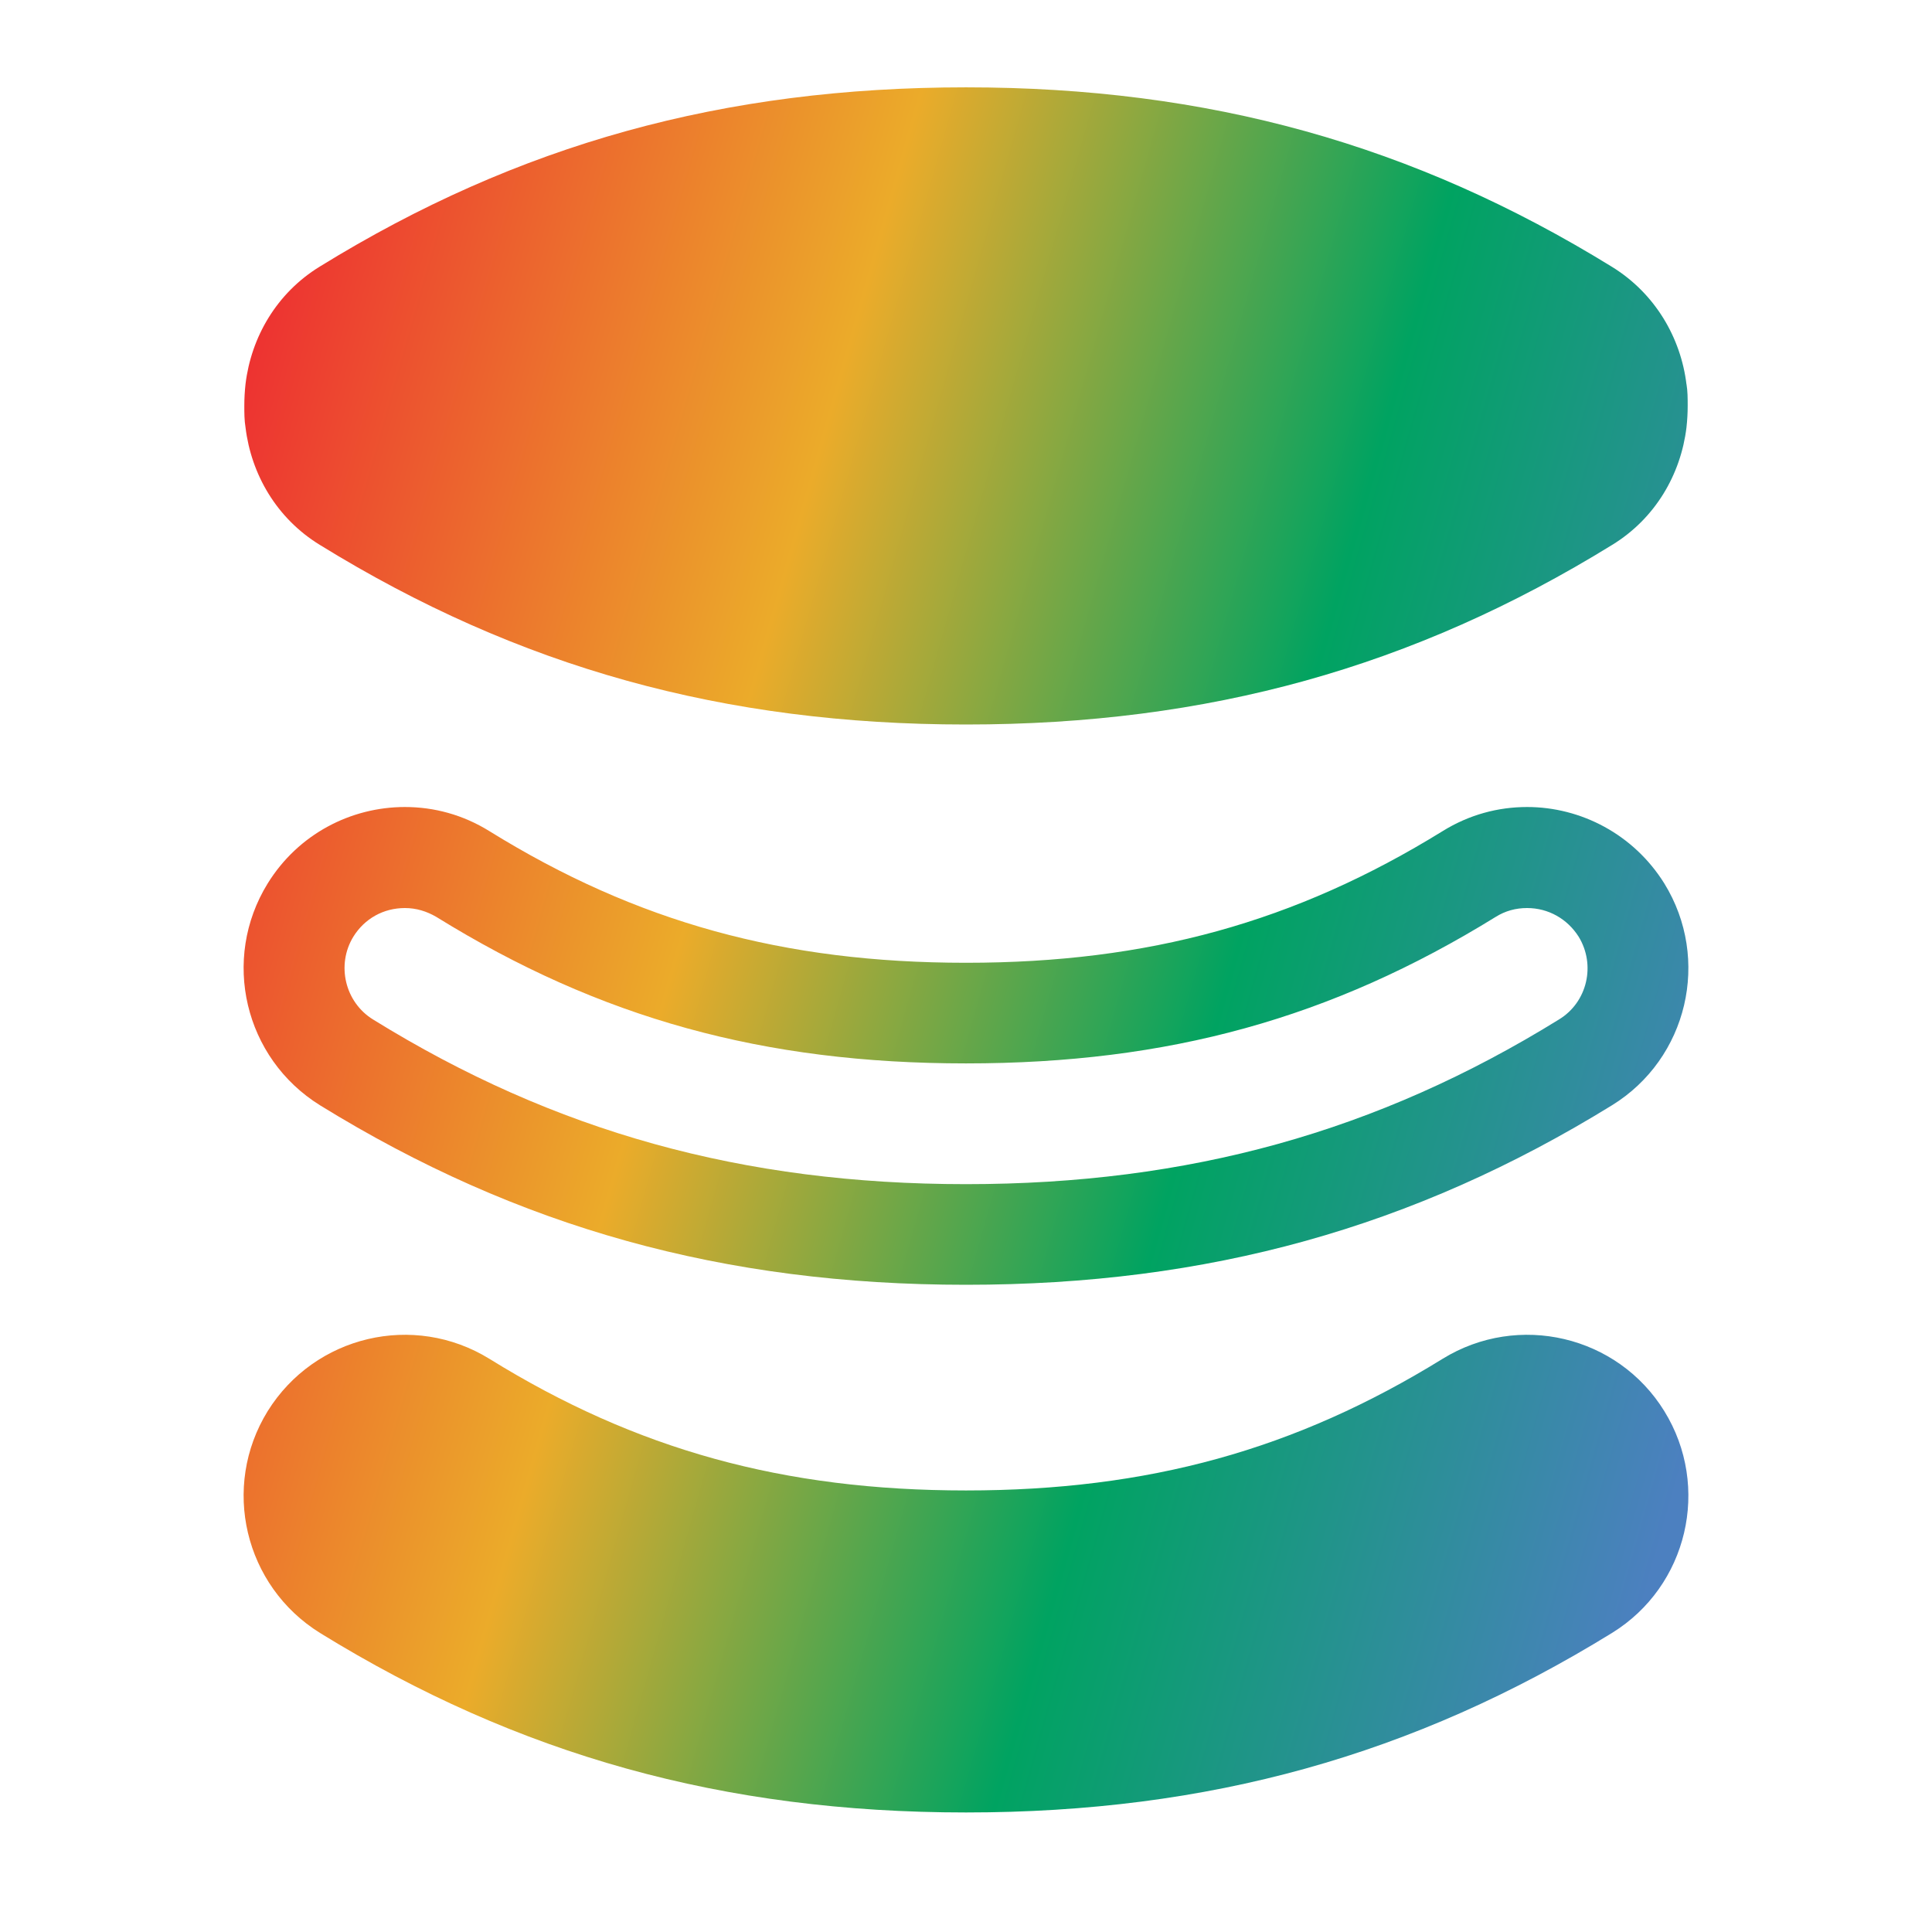
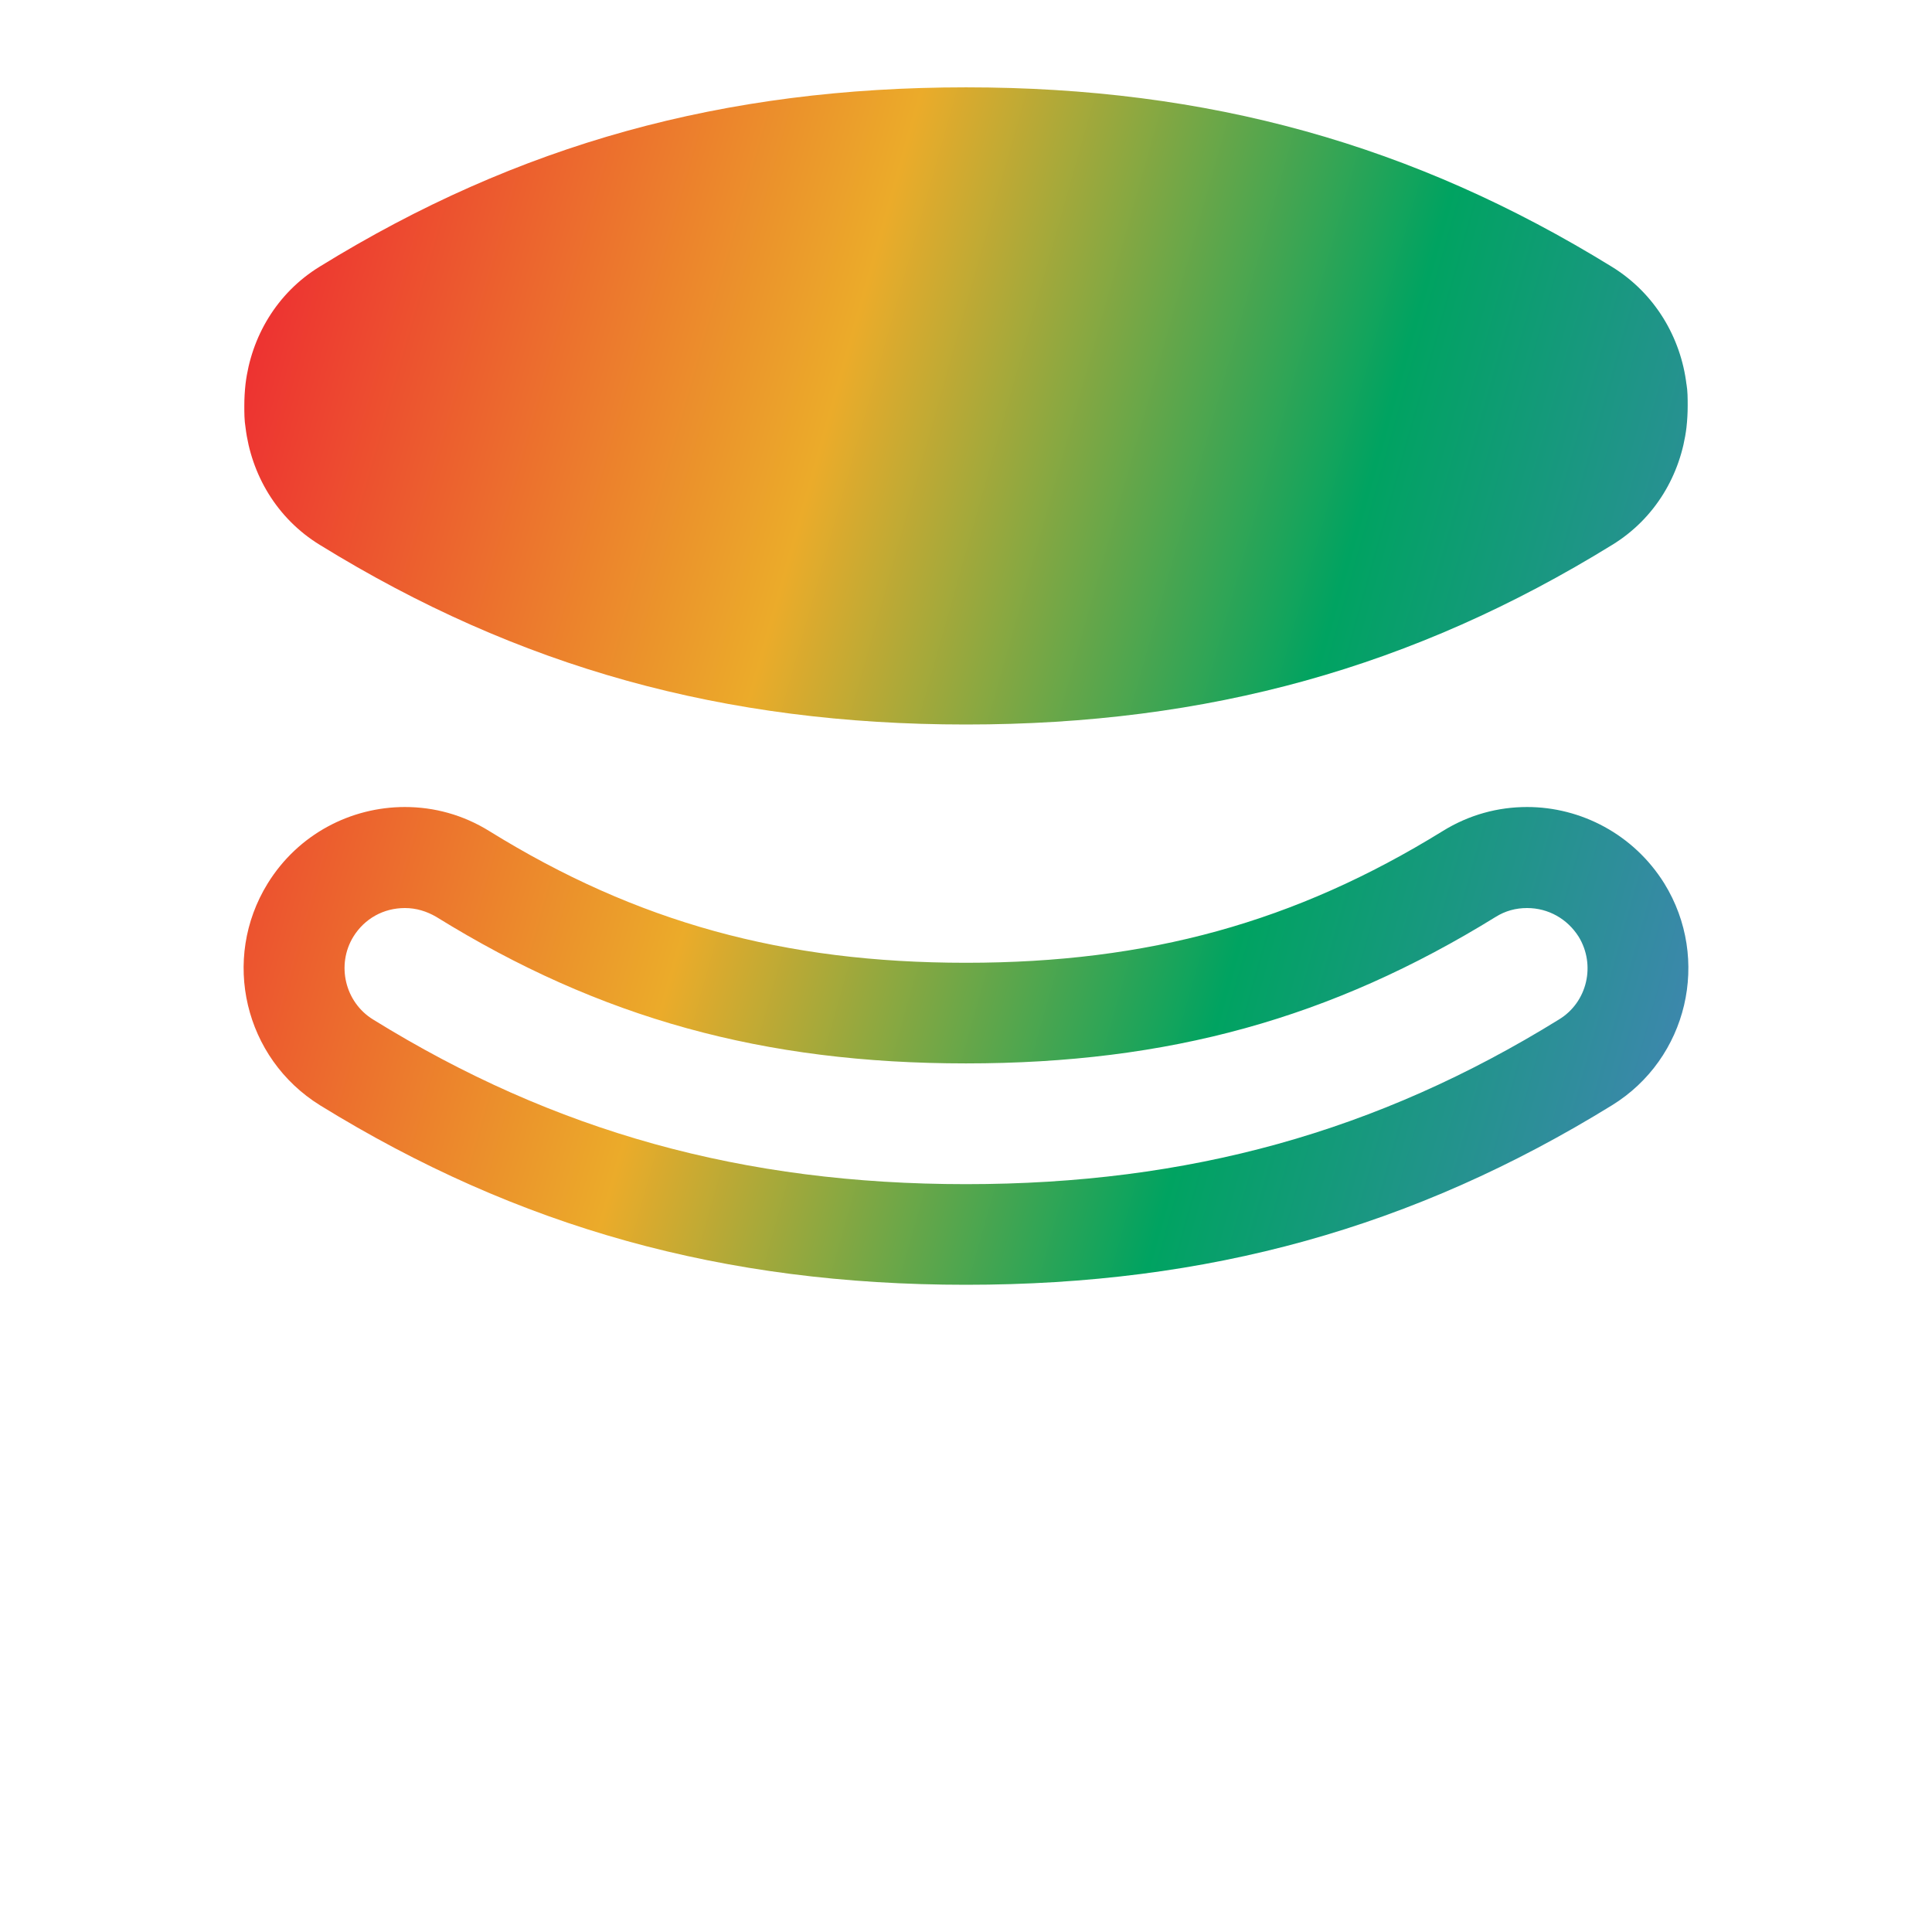
<svg xmlns="http://www.w3.org/2000/svg" width="48" height="48" xml:space="preserve" overflow="hidden" viewBox="0 0 48 48">
  <defs>
    <linearGradient x1="88.06" y1="279.91" x2="128.16" y2="291.27" gradientUnits="userSpaceOnUse" spreadMethod="pad" id="fill0">
      <stop offset="0" stop-color="#ED3331" />
      <stop offset="0.34" stop-color="#EBAB2A" />
      <stop offset="0.66" stop-color="#00A361" />
      <stop offset="1" stop-color="#4C80C0" />
    </linearGradient>
    <linearGradient x1="95.3" y1="254.37" x2="135.4" y2="265.72" gradientUnits="userSpaceOnUse" spreadMethod="pad" id="fill1">
      <stop offset="0" stop-color="#ED3331" />
      <stop offset="0.34" stop-color="#EBAB2A" />
      <stop offset="0.66" stop-color="#00A361" />
      <stop offset="1" stop-color="#4C80C0" />
    </linearGradient>
    <linearGradient x1="91.5" y1="267.78" x2="131.6" y2="279.13" gradientUnits="userSpaceOnUse" spreadMethod="pad" id="fill2">
      <stop offset="0" stop-color="#ED3331" />
      <stop offset="0.34" stop-color="#EBAB2A" />
      <stop offset="0.66" stop-color="#00A361" />
      <stop offset="1" stop-color="#4C80C0" />
    </linearGradient>
  </defs>
  <g transform="translate(-88 -249)">
-     <path d="M123.84 282.76C120.18 285.02 116.53 286.03 112 286.03 107.47 286.03 103.81 285.02 100.16 282.76 98.28 281.6 95.82 282.18 94.65 284.06 93.49 285.94 94.07 288.4 95.95 289.57 100.88 292.61 105.98 294.03 112 294.03 118.02 294.03 123.12 292.61 128.05 289.57 129.93 288.41 130.51 285.94 129.35 284.06 128.19 282.18 125.72 281.6 123.84 282.76Z" fill="url(#fill0)" />
    <path d="M129.9 258.55C129.9 258.55 129.9 258.55 129.9 258.55 129.76 257.39 129.12 256.29 128.05 255.63 123.12 252.59 118.02 251.17 112 251.17 105.98 251.17 100.88 252.58 95.95 255.62 94.87 256.28 94.24 257.38 94.1 258.54 94.1 258.54 94.1 258.54 94.1 258.54 94.08 258.72 94.07 258.9 94.07 259.08 94.07 259.26 94.07 259.44 94.1 259.62 94.1 259.62 94.1 259.62 94.1 259.62 94.24 260.78 94.87 261.88 95.95 262.54 100.88 265.58 105.98 267 112 267 118.02 267 123.12 265.58 128.05 262.54 129.13 261.88 129.76 260.78 129.9 259.62 129.9 259.62 129.9 259.62 129.9 259.62 129.92 259.44 129.93 259.26 129.93 259.08 129.93 258.9 129.93 258.72 129.9 258.54Z" fill="url(#fill1)" />
    <path d="M125.94 269.05C125.22 269.05 124.5 269.24 123.84 269.65 120.18 271.91 116.53 272.92 112 272.92 107.47 272.92 103.81 271.91 100.16 269.65 99.5 269.24 98.78 269.05 98.06 269.05 96.72 269.05 95.41 269.72 94.65 270.95 93.49 272.83 94.07 275.29 95.95 276.46 100.88 279.5 105.98 280.92 112 280.92 118.02 280.92 123.12 279.5 128.05 276.46 129.93 275.3 130.51 272.83 129.35 270.95 128.59 269.73 127.28 269.05 125.94 269.05ZM126.73 274.33C122.22 277.12 117.53 278.42 112 278.42 106.47 278.42 101.78 277.12 97.27 274.33 96.57 273.9 96.35 272.97 96.78 272.27 97.06 271.82 97.53 271.56 98.06 271.56 98.34 271.56 98.6 271.64 98.84 271.78 102.91 274.3 106.97 275.42 112 275.42 117.03 275.42 121.08 274.3 125.16 271.78 125.4 271.63 125.66 271.56 125.94 271.56 126.47 271.56 126.94 271.83 127.22 272.27 127.65 272.97 127.44 273.9 126.73 274.33Z" fill="url(#fill2)" />
  </g>
</svg>